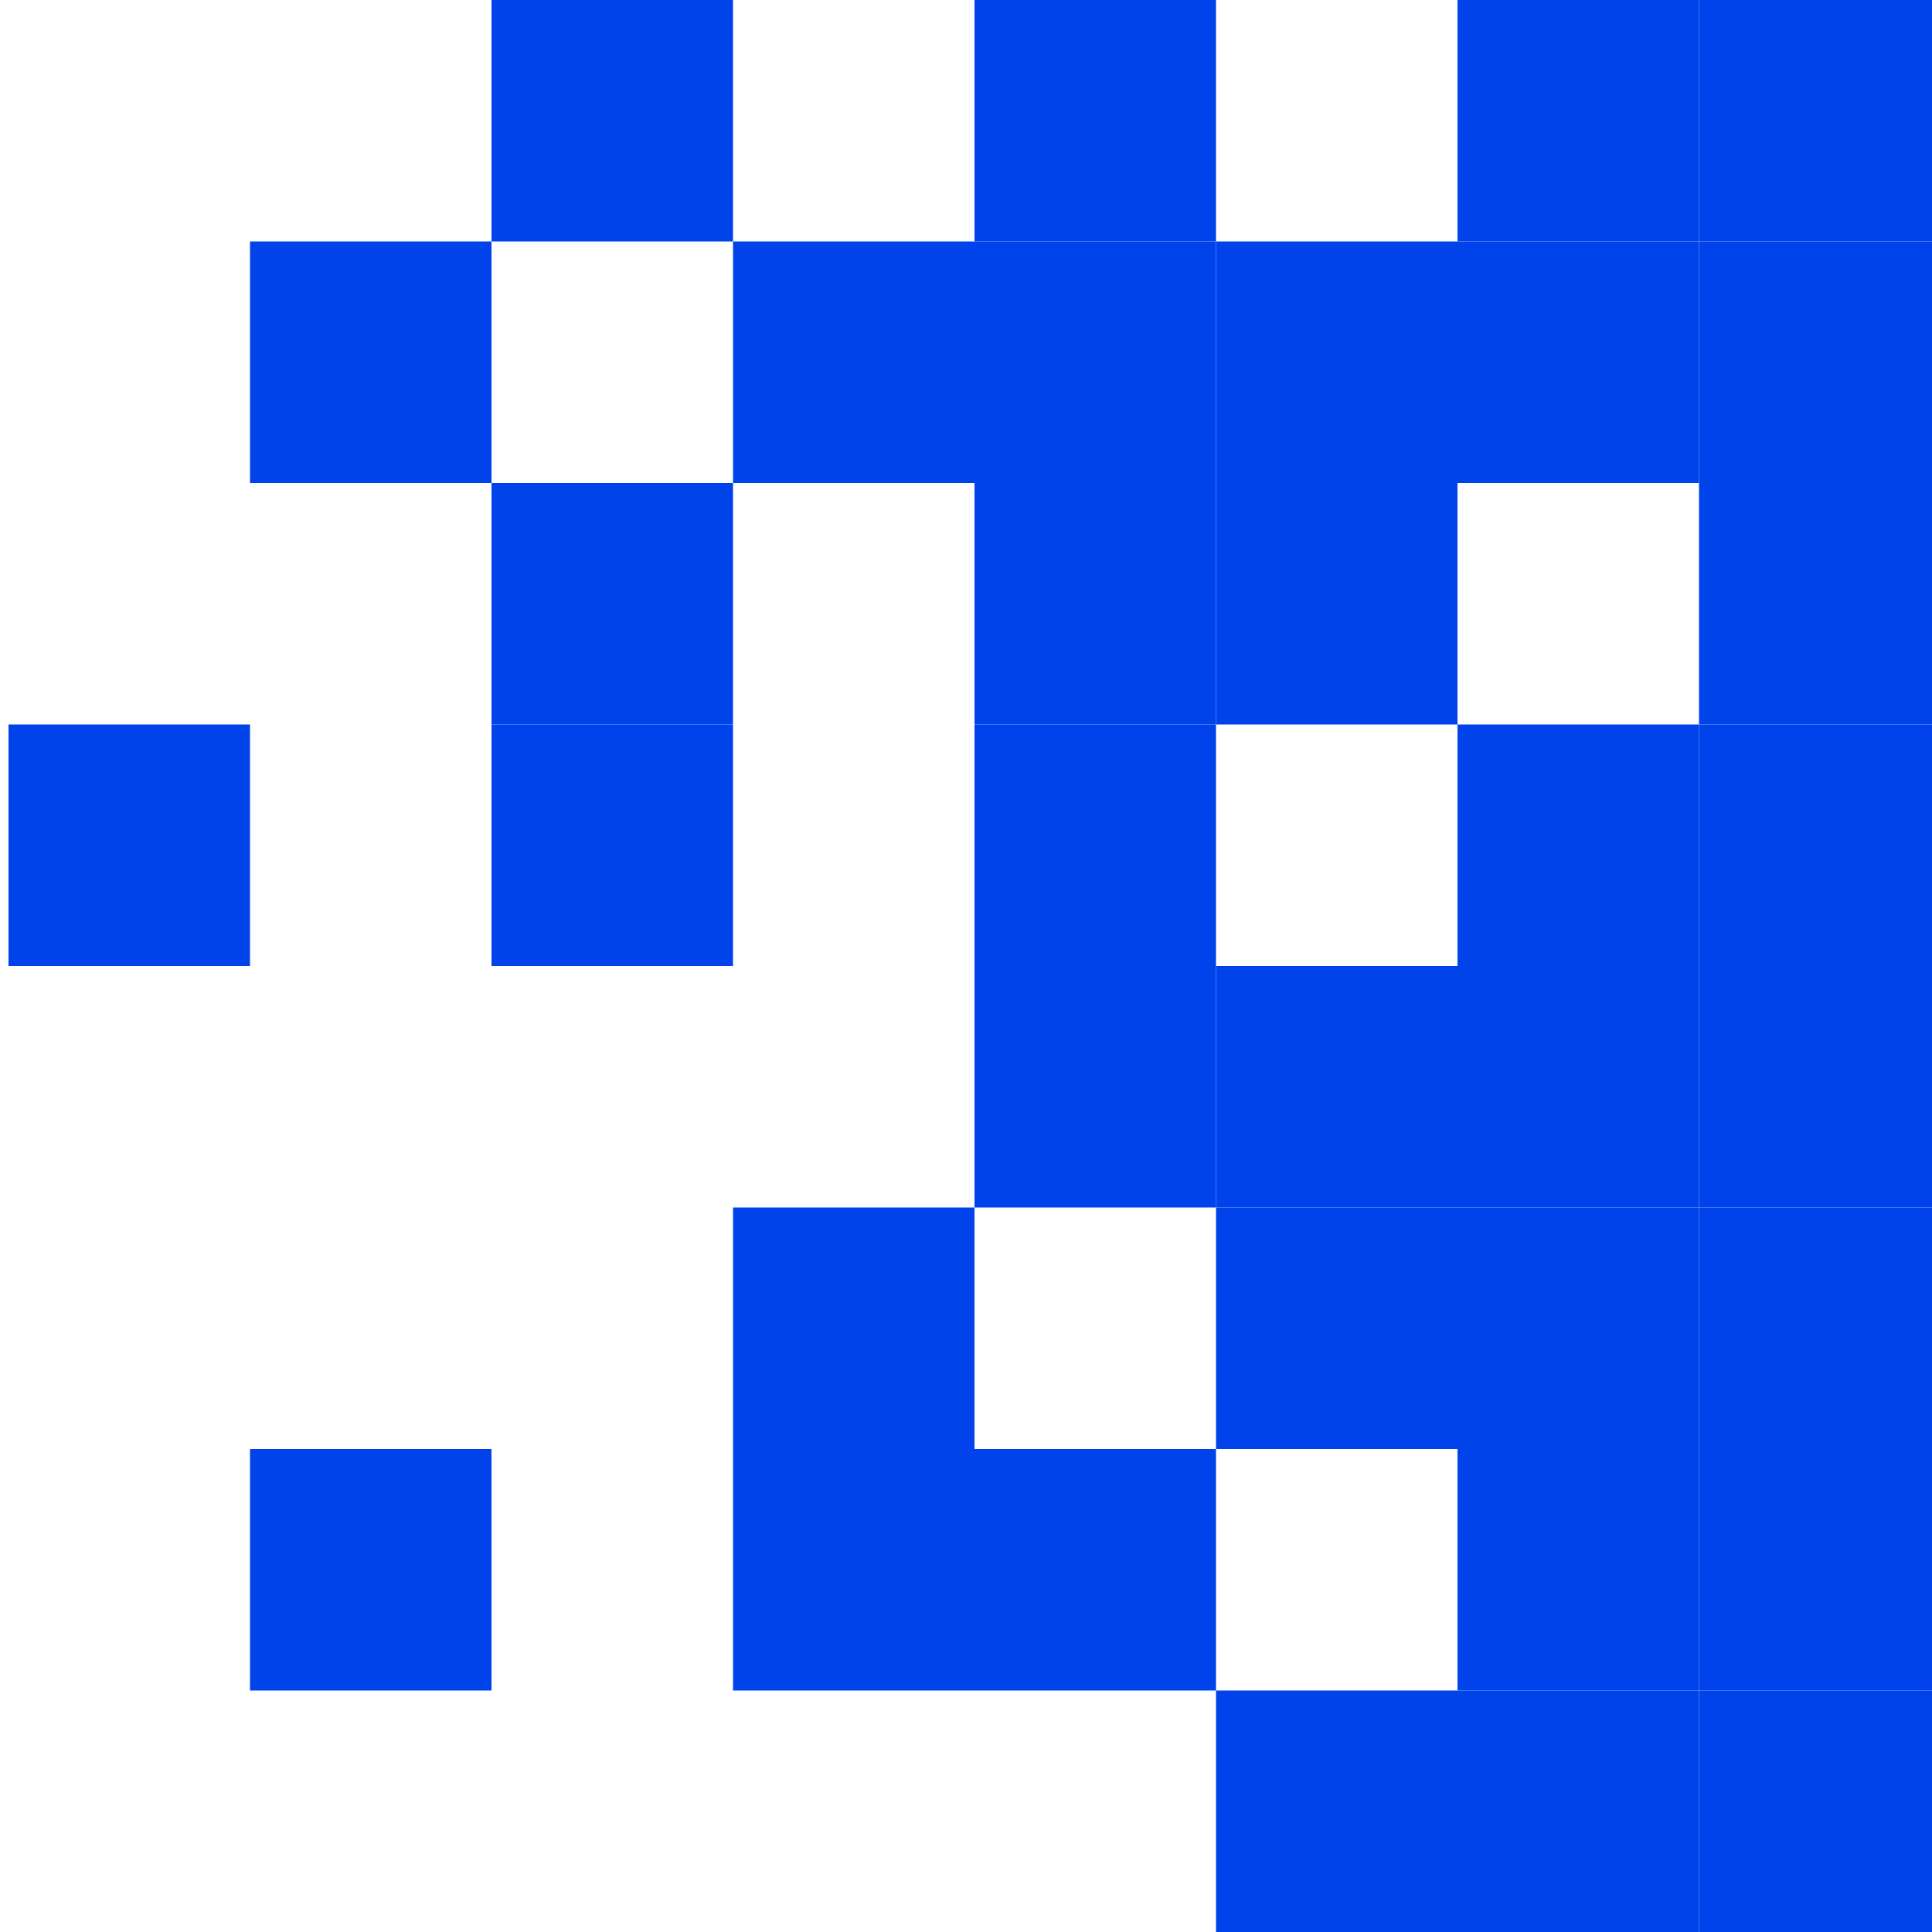
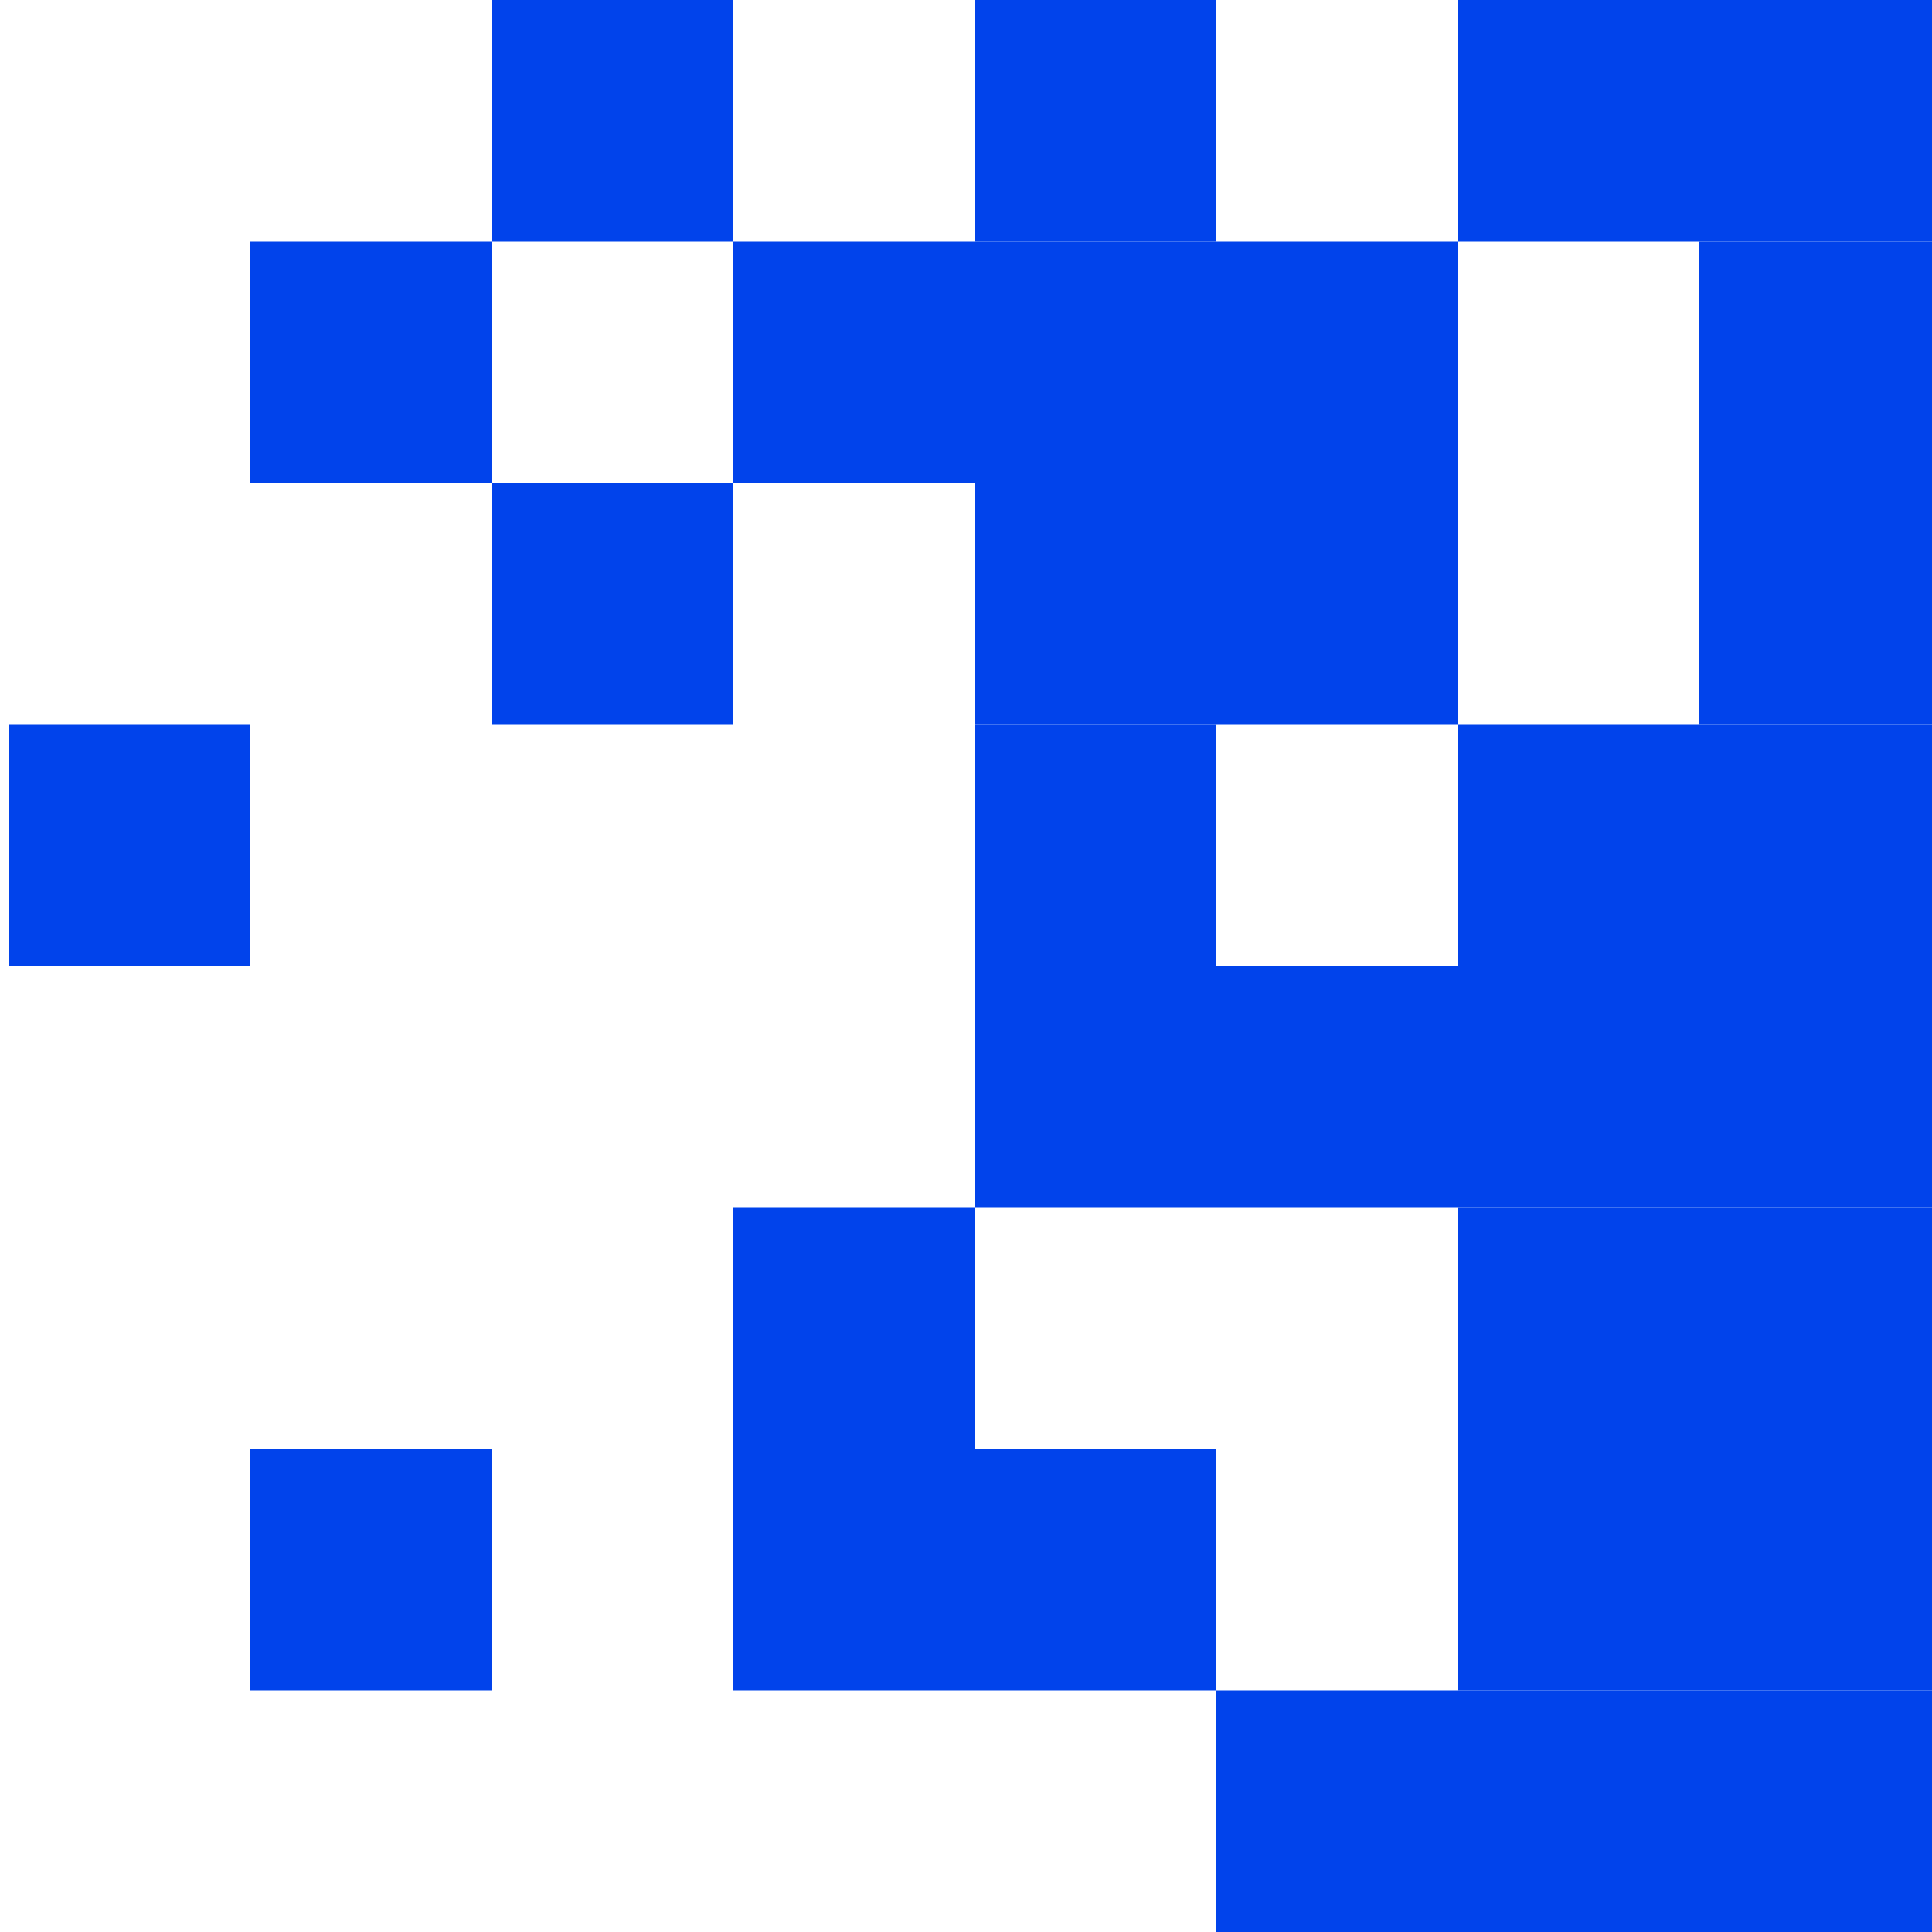
<svg xmlns="http://www.w3.org/2000/svg" width="40" height="40" viewBox="0 0 40 40" fill="none">
  <rect x="40.176" y="5" width="5" height="5" transform="rotate(180 40.176 5)" fill="#0143EB" />
  <rect x="35.176" y="5" width="5" height="5" transform="rotate(180 35.176 5)" fill="#0143EB" />
  <rect x="25.176" y="5" width="5" height="5" transform="rotate(180 25.176 5)" fill="#0143EB" />
  <rect x="15.176" y="5" width="5" height="5" transform="rotate(180 15.176 5)" fill="#0143EB" />
  <rect x="40.176" y="10" width="5" height="5" transform="rotate(180 40.176 10)" fill="#0143EB" />
-   <rect x="35.176" y="10" width="5" height="5" transform="rotate(180 35.176 10)" fill="#0143EB" />
  <rect x="30.176" y="10" width="5" height="5" transform="rotate(180 30.176 10)" fill="#0143EB" />
  <rect x="25.176" y="10" width="5" height="5" transform="rotate(180 25.176 10)" fill="#0143EB" />
  <rect x="20.176" y="10" width="5" height="5" transform="rotate(180 20.176 10)" fill="#0143EB" />
  <rect x="10.176" y="10" width="5" height="5" transform="rotate(180 10.176 10)" fill="#0143EB" />
  <rect x="40.176" y="15" width="5" height="5" transform="rotate(180 40.176 15)" fill="#0143EB" />
  <rect x="30.176" y="15" width="5" height="5" transform="rotate(180 30.176 15)" fill="#0143EB" />
  <rect x="25.176" y="15" width="5" height="5" transform="rotate(180 25.176 15)" fill="#0143EB" />
  <rect x="15.176" y="15" width="5" height="5" transform="rotate(180 15.176 15)" fill="#0143EB" />
  <rect x="40.176" y="20" width="5" height="5" transform="rotate(180 40.176 20)" fill="#0143EB" />
  <rect x="35.176" y="20" width="5" height="5" transform="rotate(180 35.176 20)" fill="#0143EB" />
  <rect x="25.176" y="20" width="5" height="5" transform="rotate(180 25.176 20)" fill="#0143EB" />
-   <rect x="15.176" y="20" width="5" height="5" transform="rotate(180 15.176 20)" fill="#0143EB" />
  <rect x="5.176" y="20" width="5" height="5" transform="rotate(180 5.176 20)" fill="#0143EB" />
  <rect x="40.176" y="25" width="5" height="5" transform="rotate(180 40.176 25)" fill="#0143EB" />
  <rect x="35.176" y="25" width="5" height="5" transform="rotate(180 35.176 25)" fill="#0143EB" />
  <rect x="30.176" y="25" width="5" height="5" transform="rotate(180 30.176 25)" fill="#0143EB" />
  <rect x="25.176" y="25" width="5" height="5" transform="rotate(180 25.176 25)" fill="#0143EB" />
  <rect x="40.176" y="30" width="5" height="5" transform="rotate(180 40.176 30)" fill="#0143EB" />
  <rect x="35.176" y="30" width="5" height="5" transform="rotate(180 35.176 30)" fill="#0143EB" />
-   <rect x="30.176" y="30" width="5" height="5" transform="rotate(180 30.176 30)" fill="#0143EB" />
  <rect x="20.176" y="30" width="5" height="5" transform="rotate(180 20.176 30)" fill="#0143EB" />
  <rect x="40.176" y="35" width="5" height="5" transform="rotate(180 40.176 35)" fill="#0143EB" />
  <rect x="35.176" y="35" width="5" height="5" transform="rotate(180 35.176 35)" fill="#0143EB" />
  <rect x="25.176" y="35" width="5" height="5" transform="rotate(180 25.176 35)" fill="#0143EB" />
  <rect x="20.176" y="35" width="5" height="5" transform="rotate(180 20.176 35)" fill="#0143EB" />
  <rect x="10.176" y="35" width="5" height="5" transform="rotate(180 10.176 35)" fill="#0143EB" />
  <rect x="40.176" y="40" width="5" height="5" transform="rotate(180 40.176 40)" fill="#0143EB" />
  <rect x="35.176" y="40" width="5" height="5" transform="rotate(180 35.176 40)" fill="#0143EB" />
  <rect x="30.176" y="40" width="5" height="5" transform="rotate(180 30.176 40)" fill="#0143EB" />
</svg>